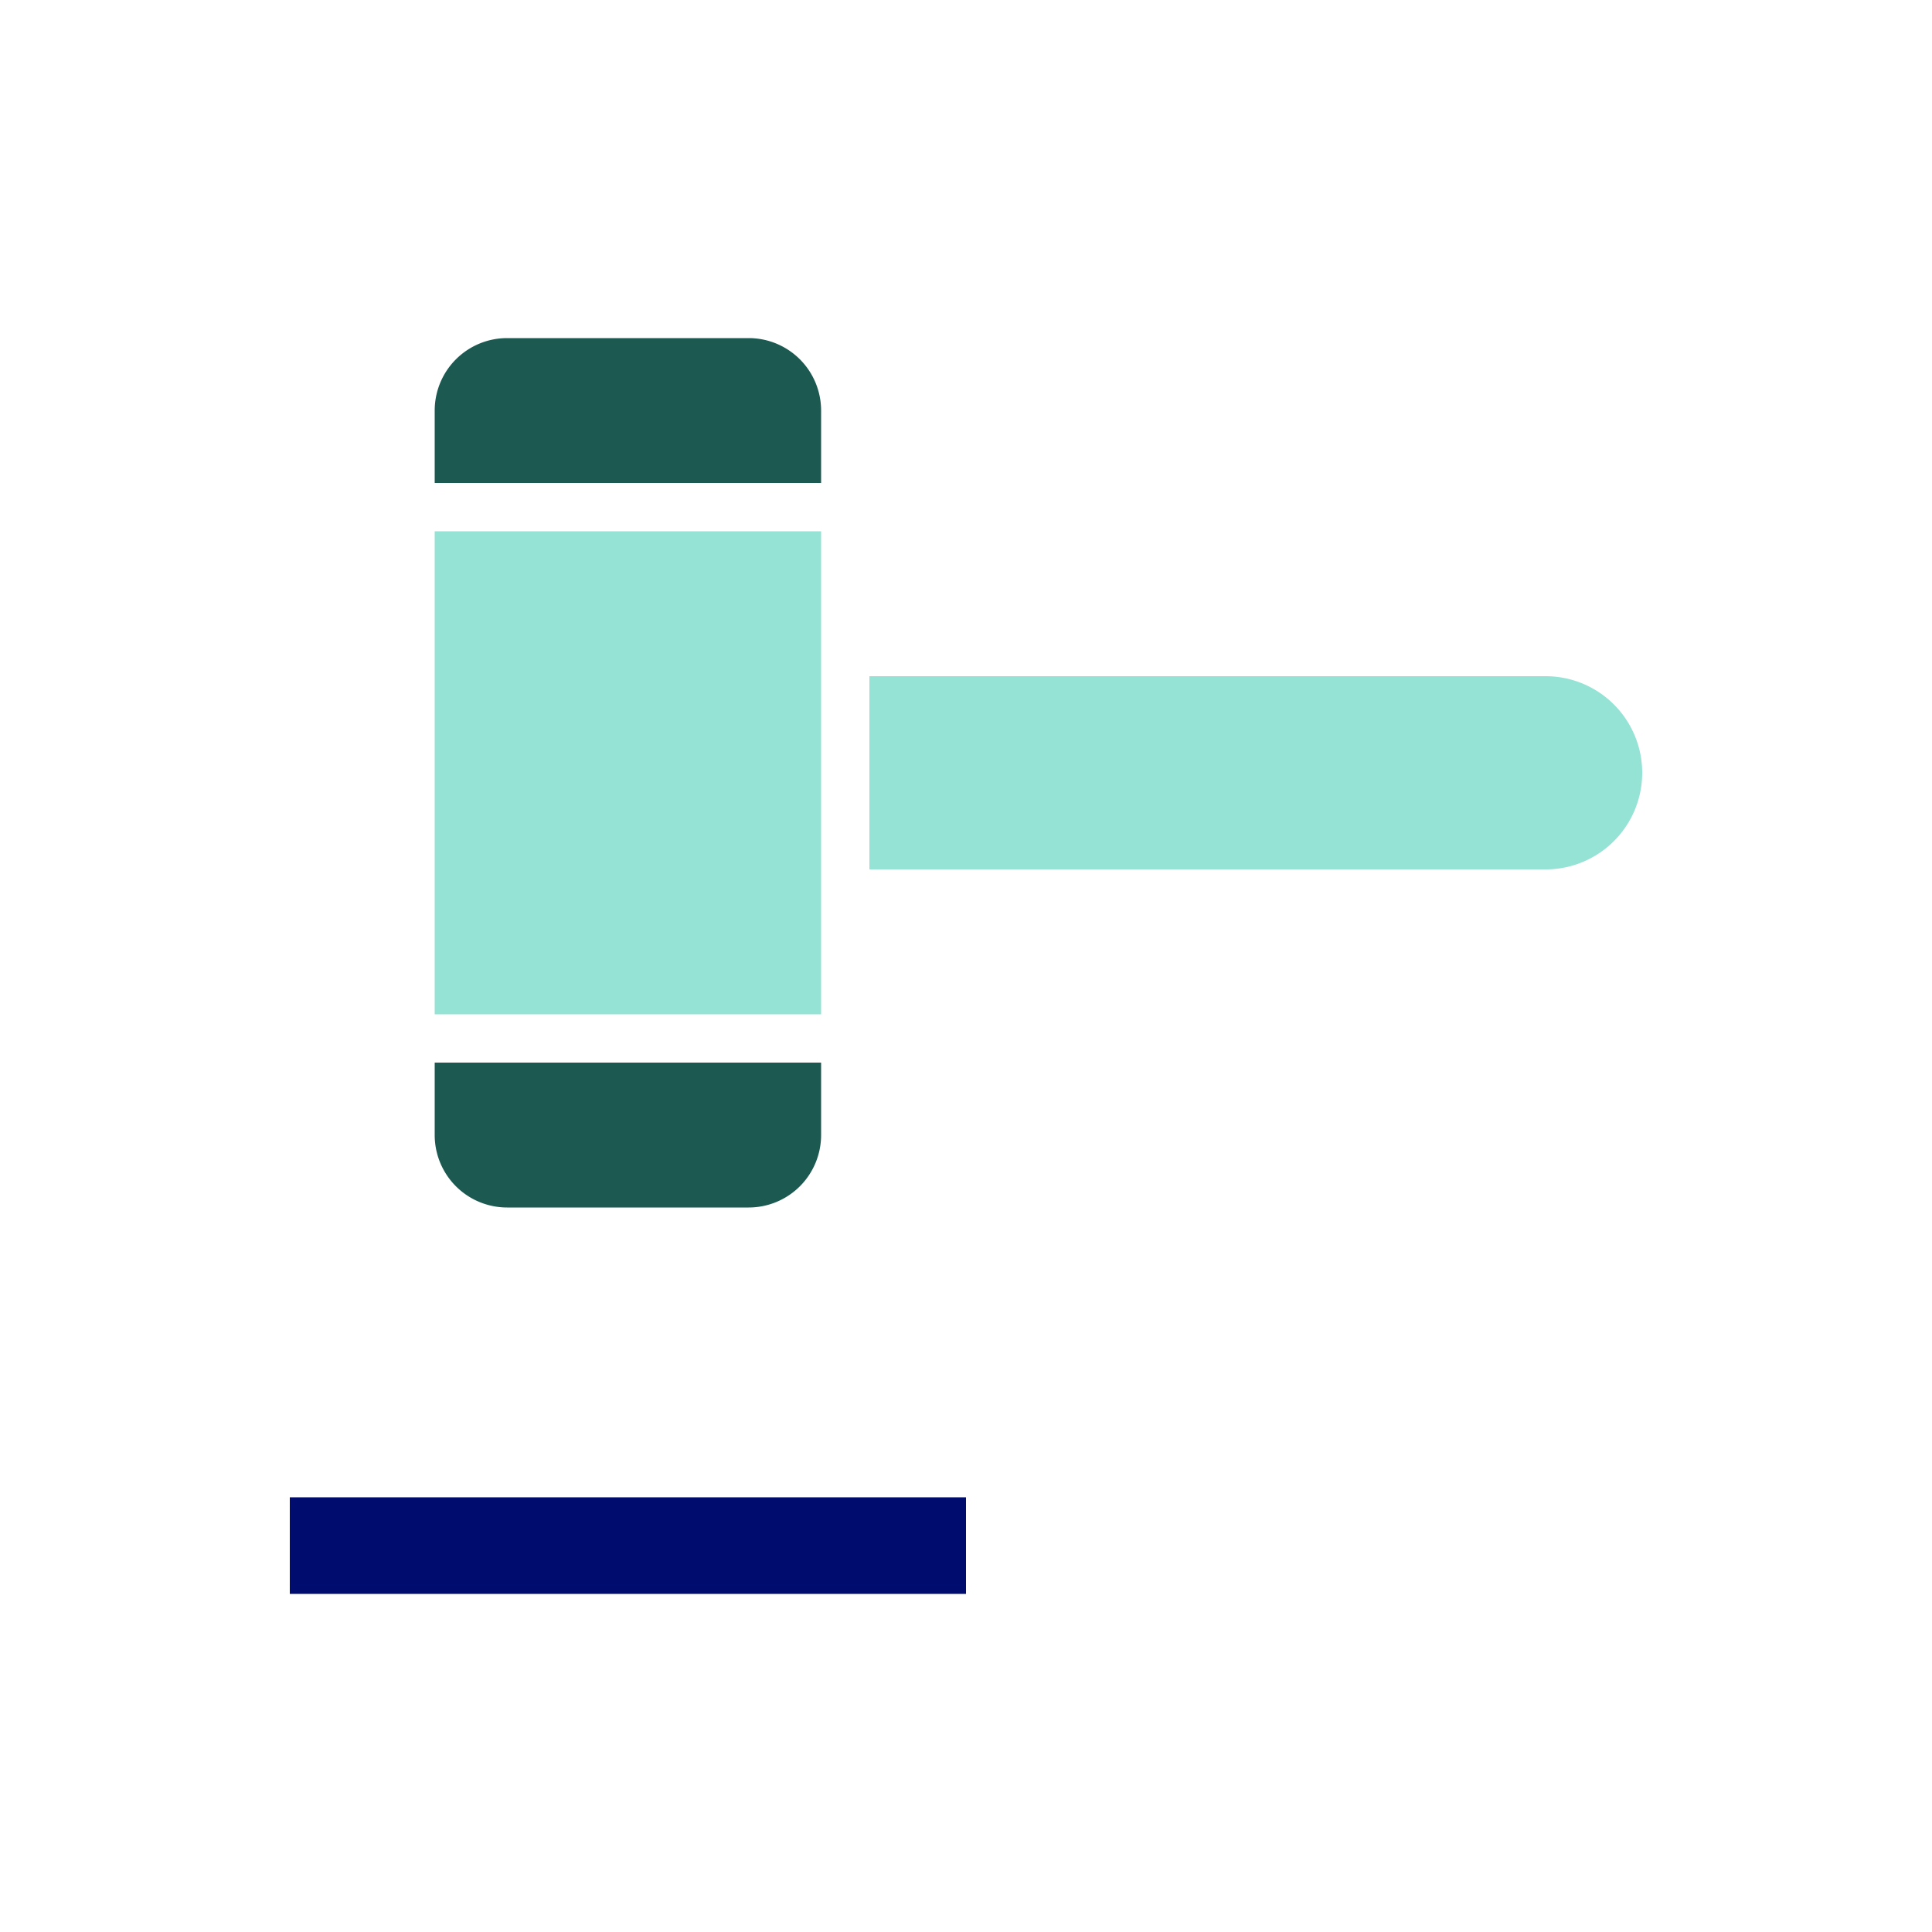
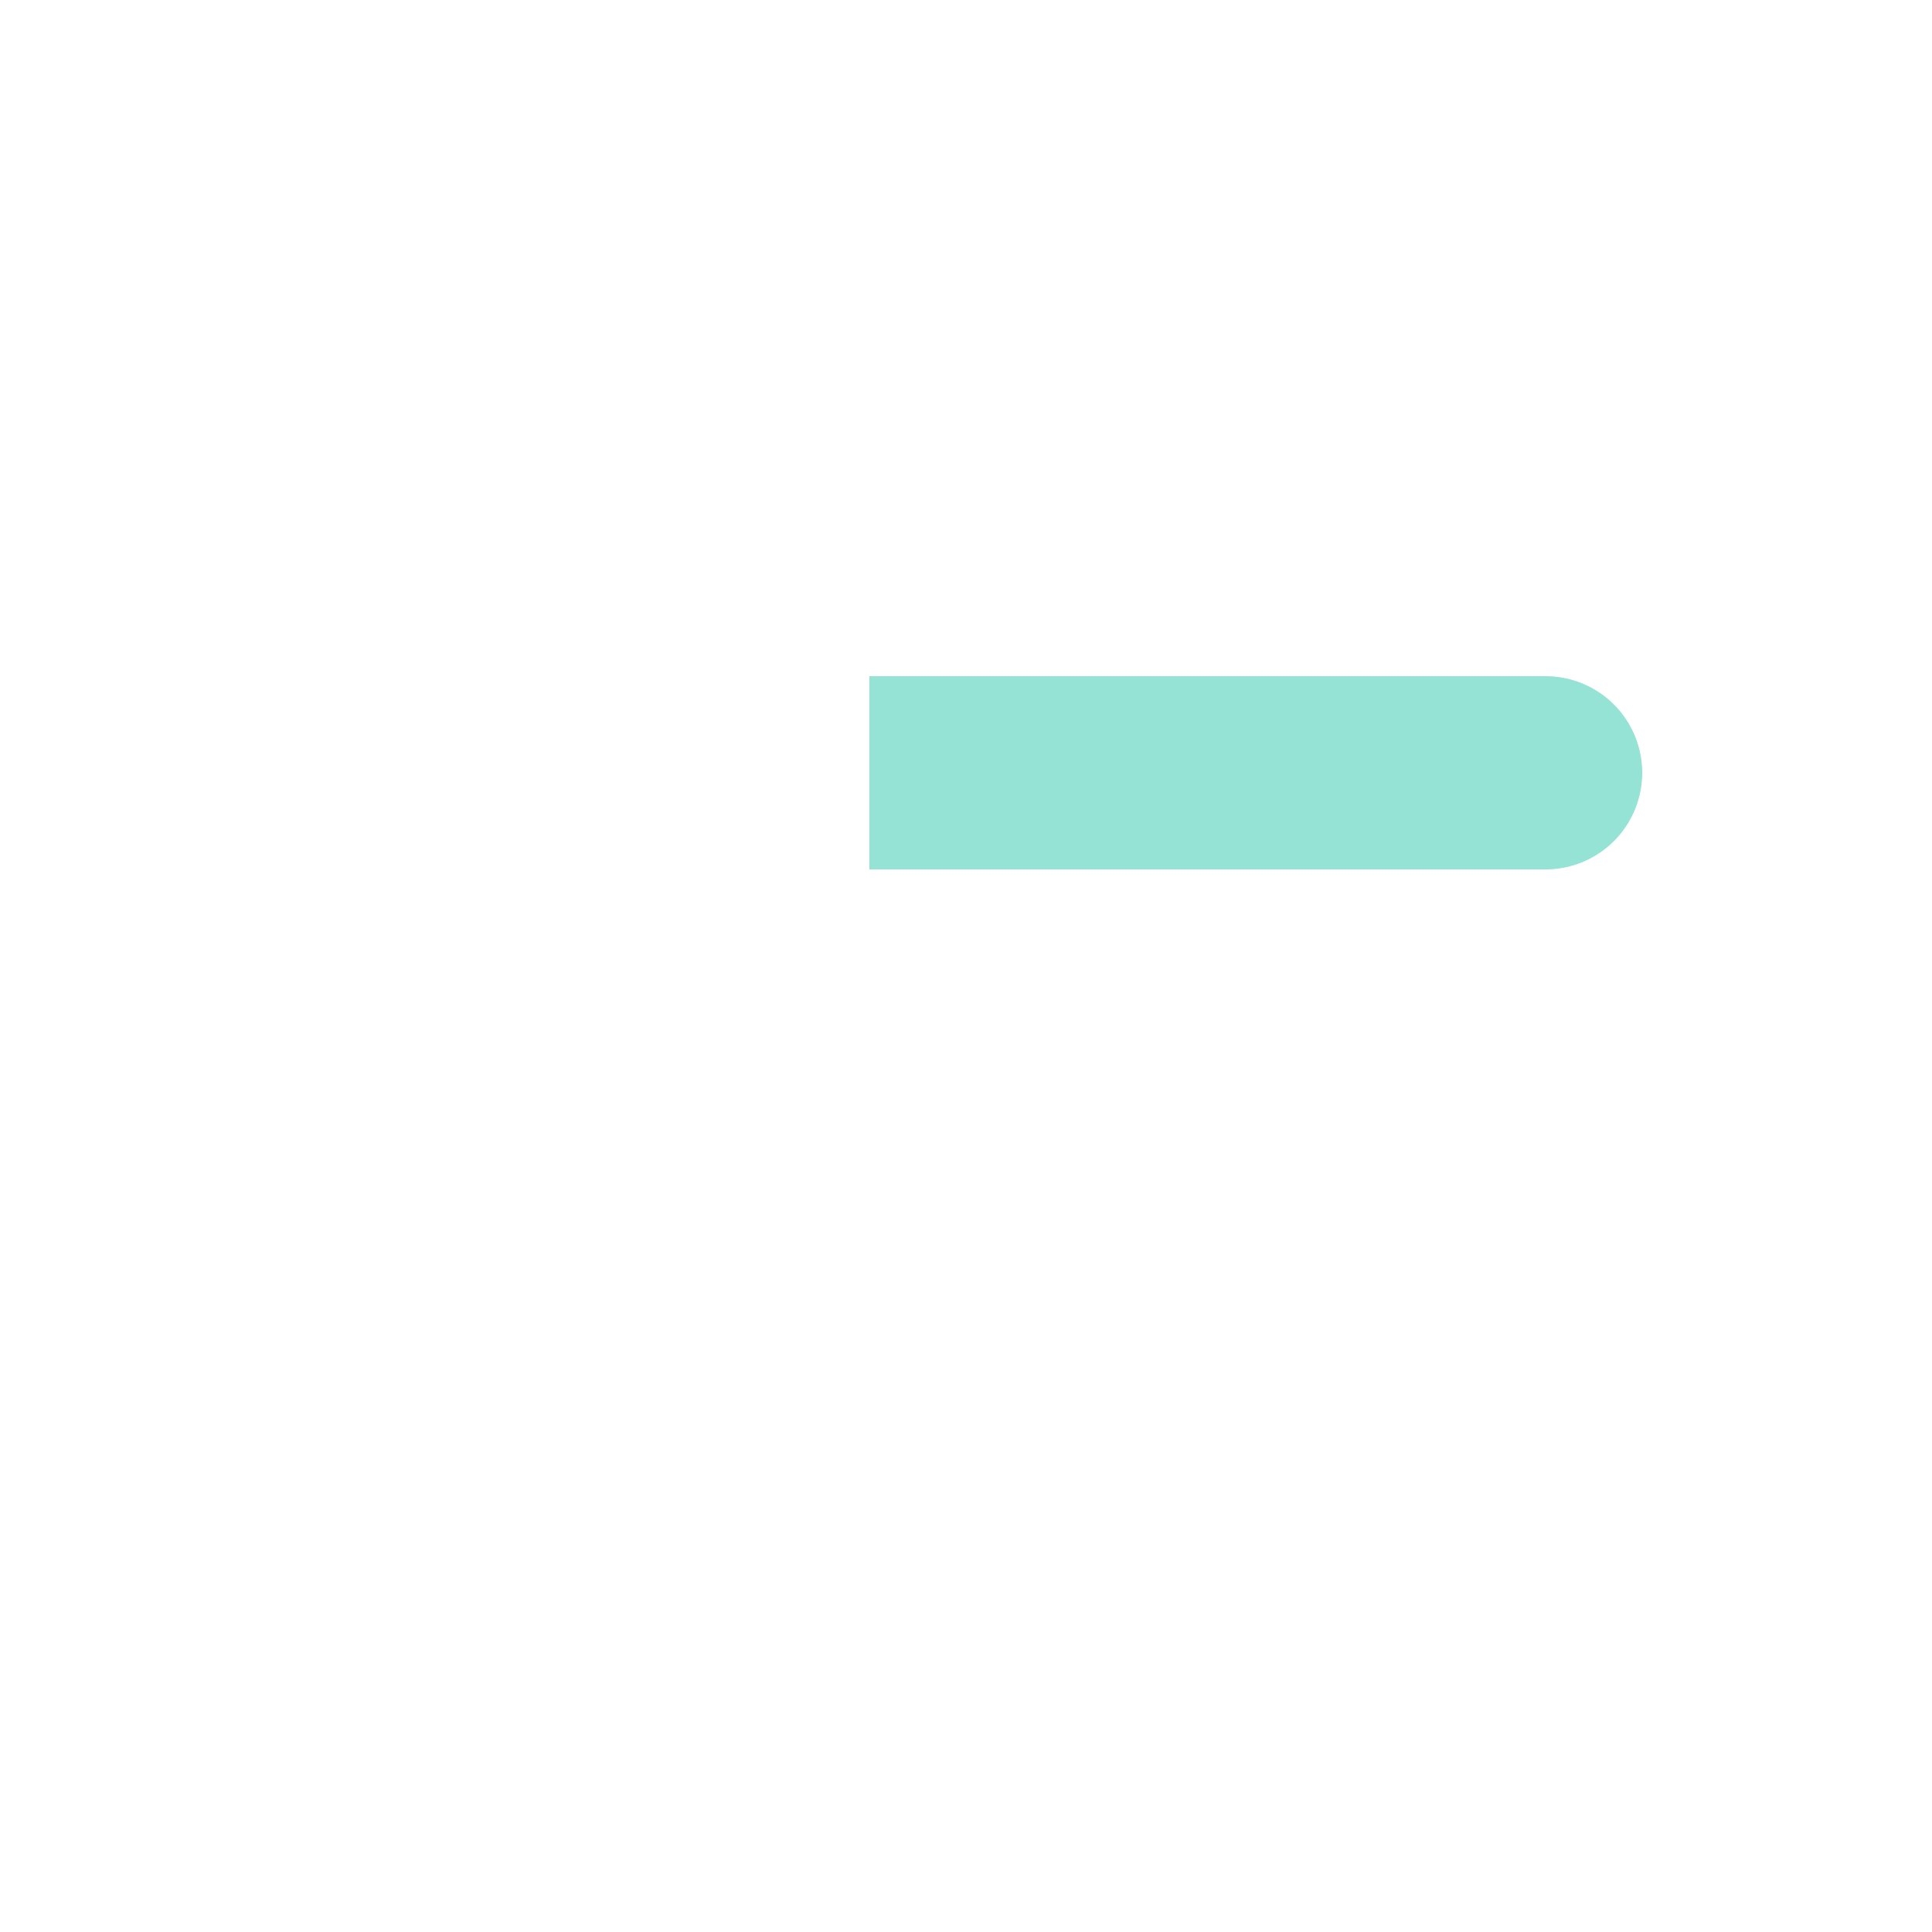
<svg xmlns="http://www.w3.org/2000/svg" viewBox="0 0 40 40" focusable="false" aria-hidden="true">
  <path fill="none" d="M0 0h40v40H0z" />
  <g>
-     <path fill="#94e3d4" d="M9 11h8v10H9z" />
-     <path d="M10.5 25h5a1.5 1.5 0 0 0 1.5-1.5V22H9v1.5a1.5 1.5 0 0 0 1.5 1.5M17 8.5A1.5 1.5 0 0 0 15.5 7h-5A1.5 1.5 0 0 0 9 8.5V10h8Z" fill="#1b5951" />
    <path d="M32 14H18v4h14a2 2 0 0 0 0-4" fill="#94e3d4" />
-     <path fill="#000d6e" d="M6 31h14v2H6z" />
  </g>
</svg>